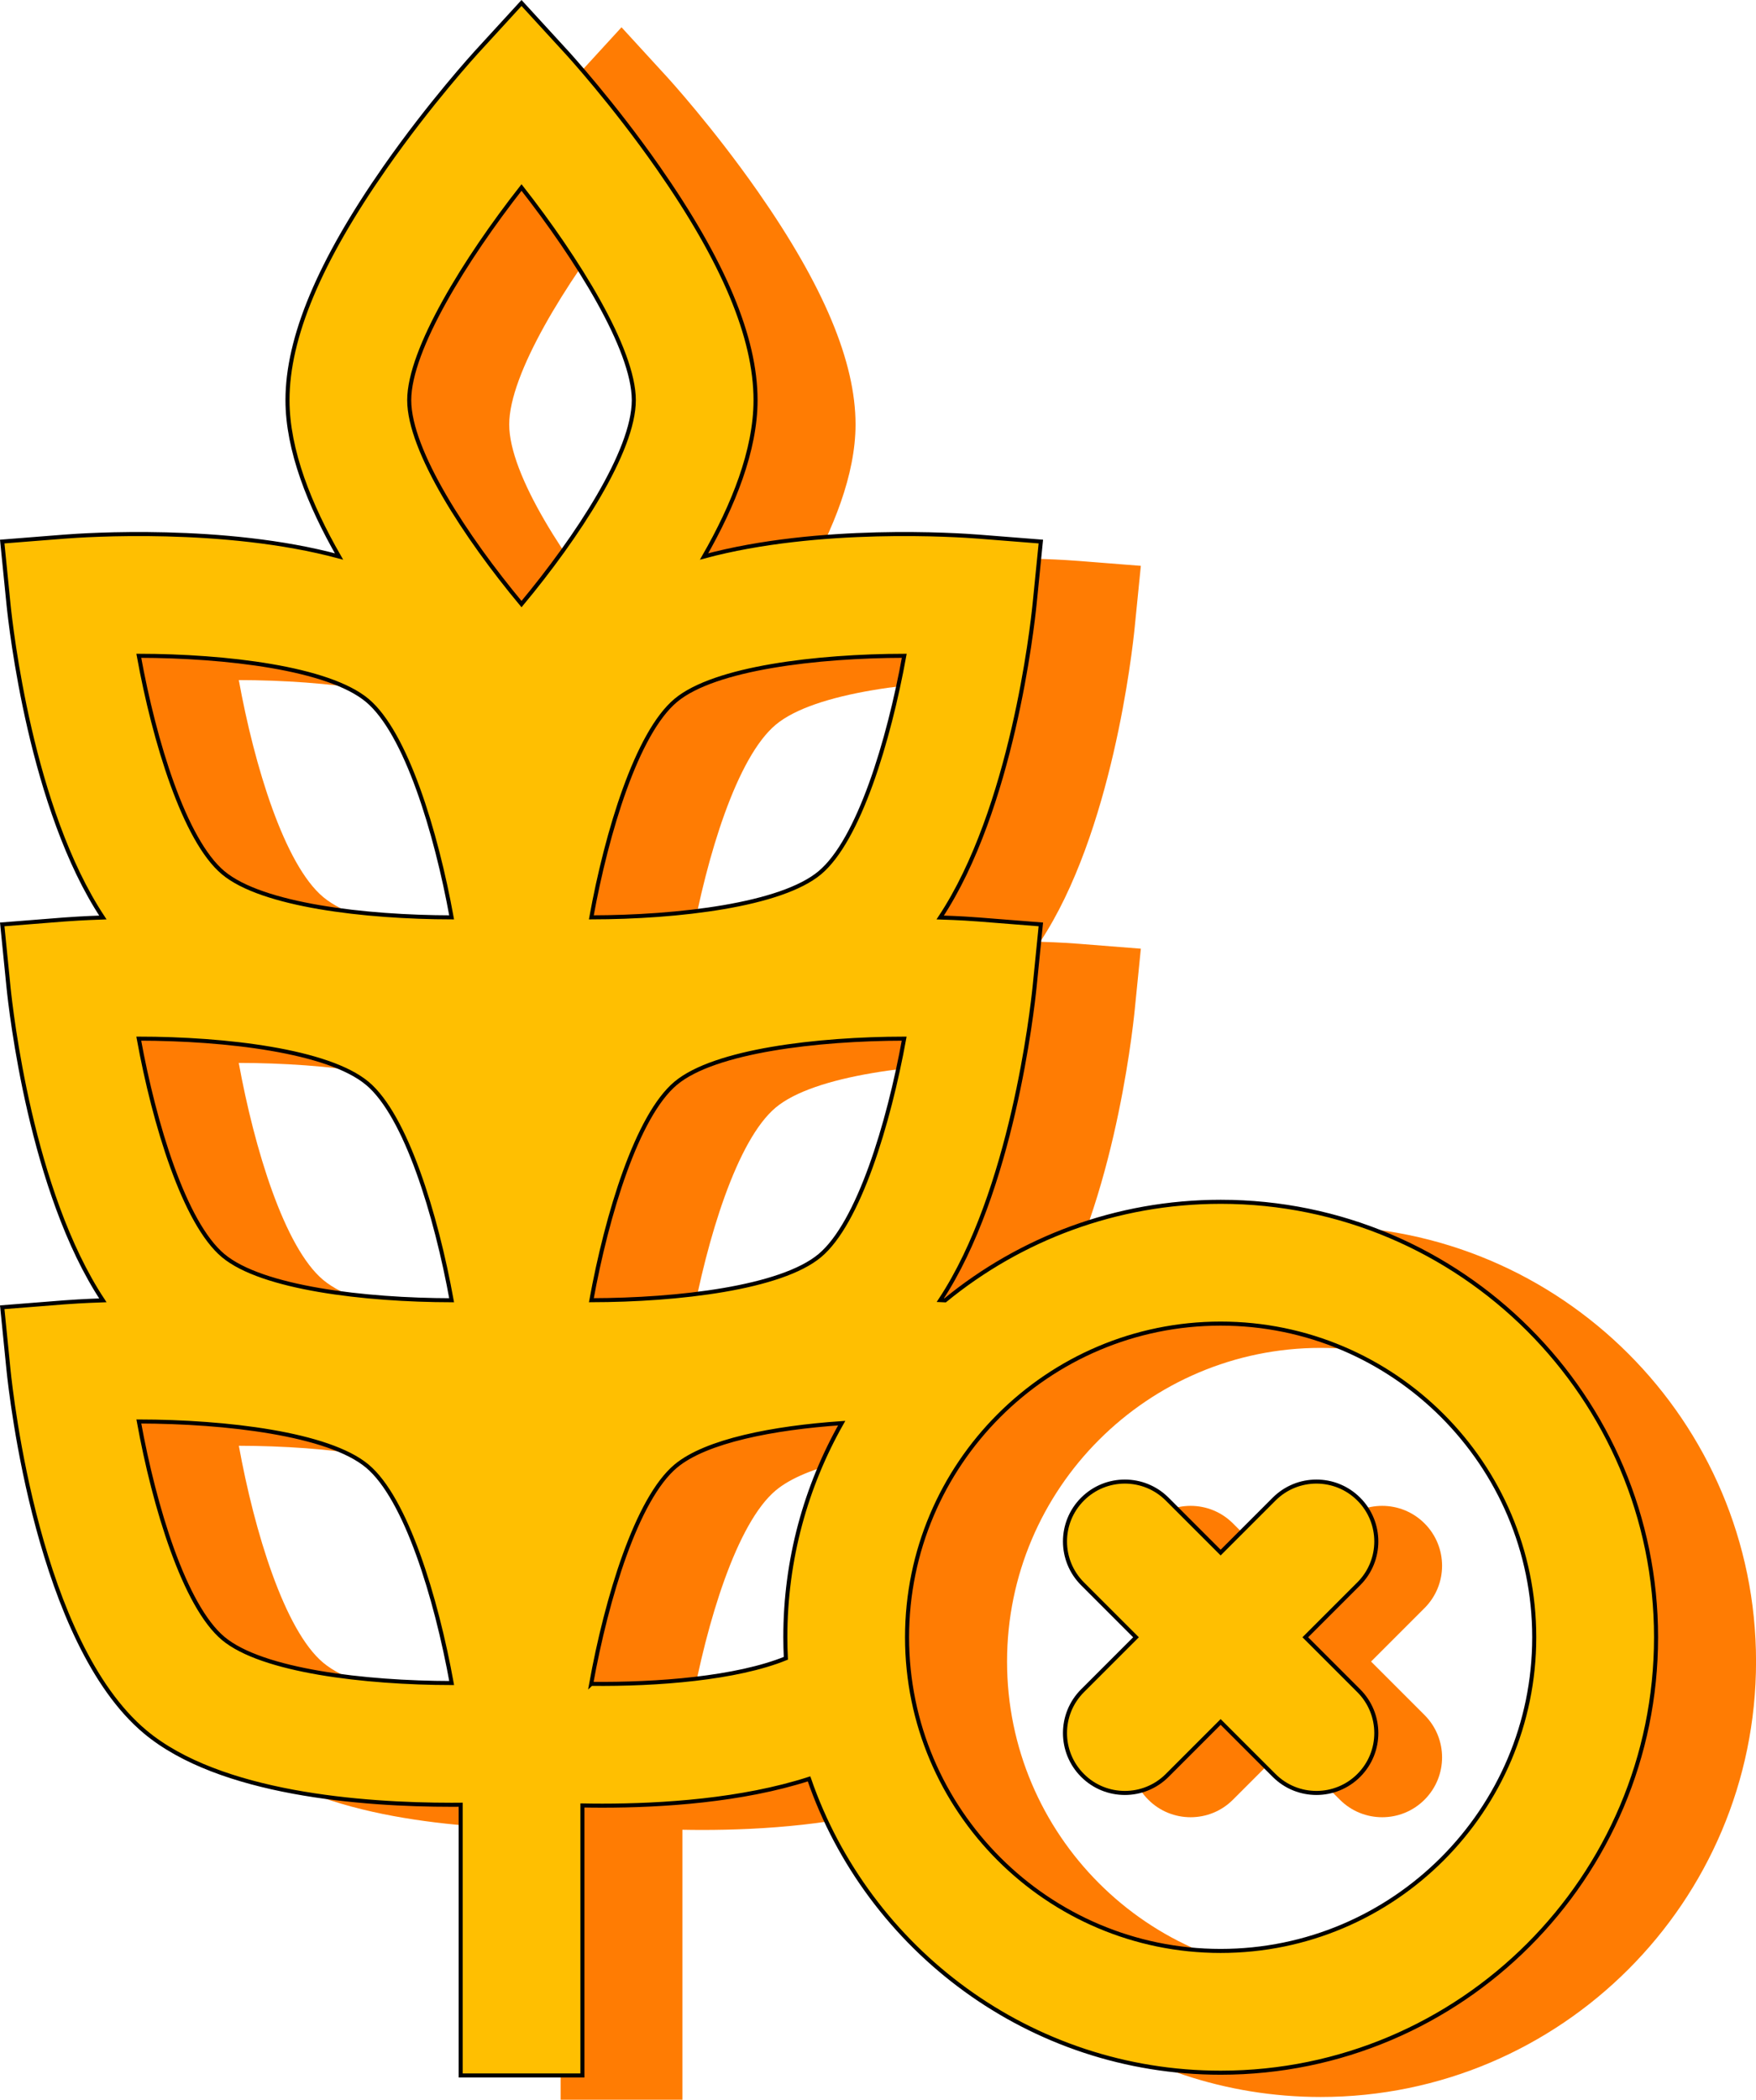
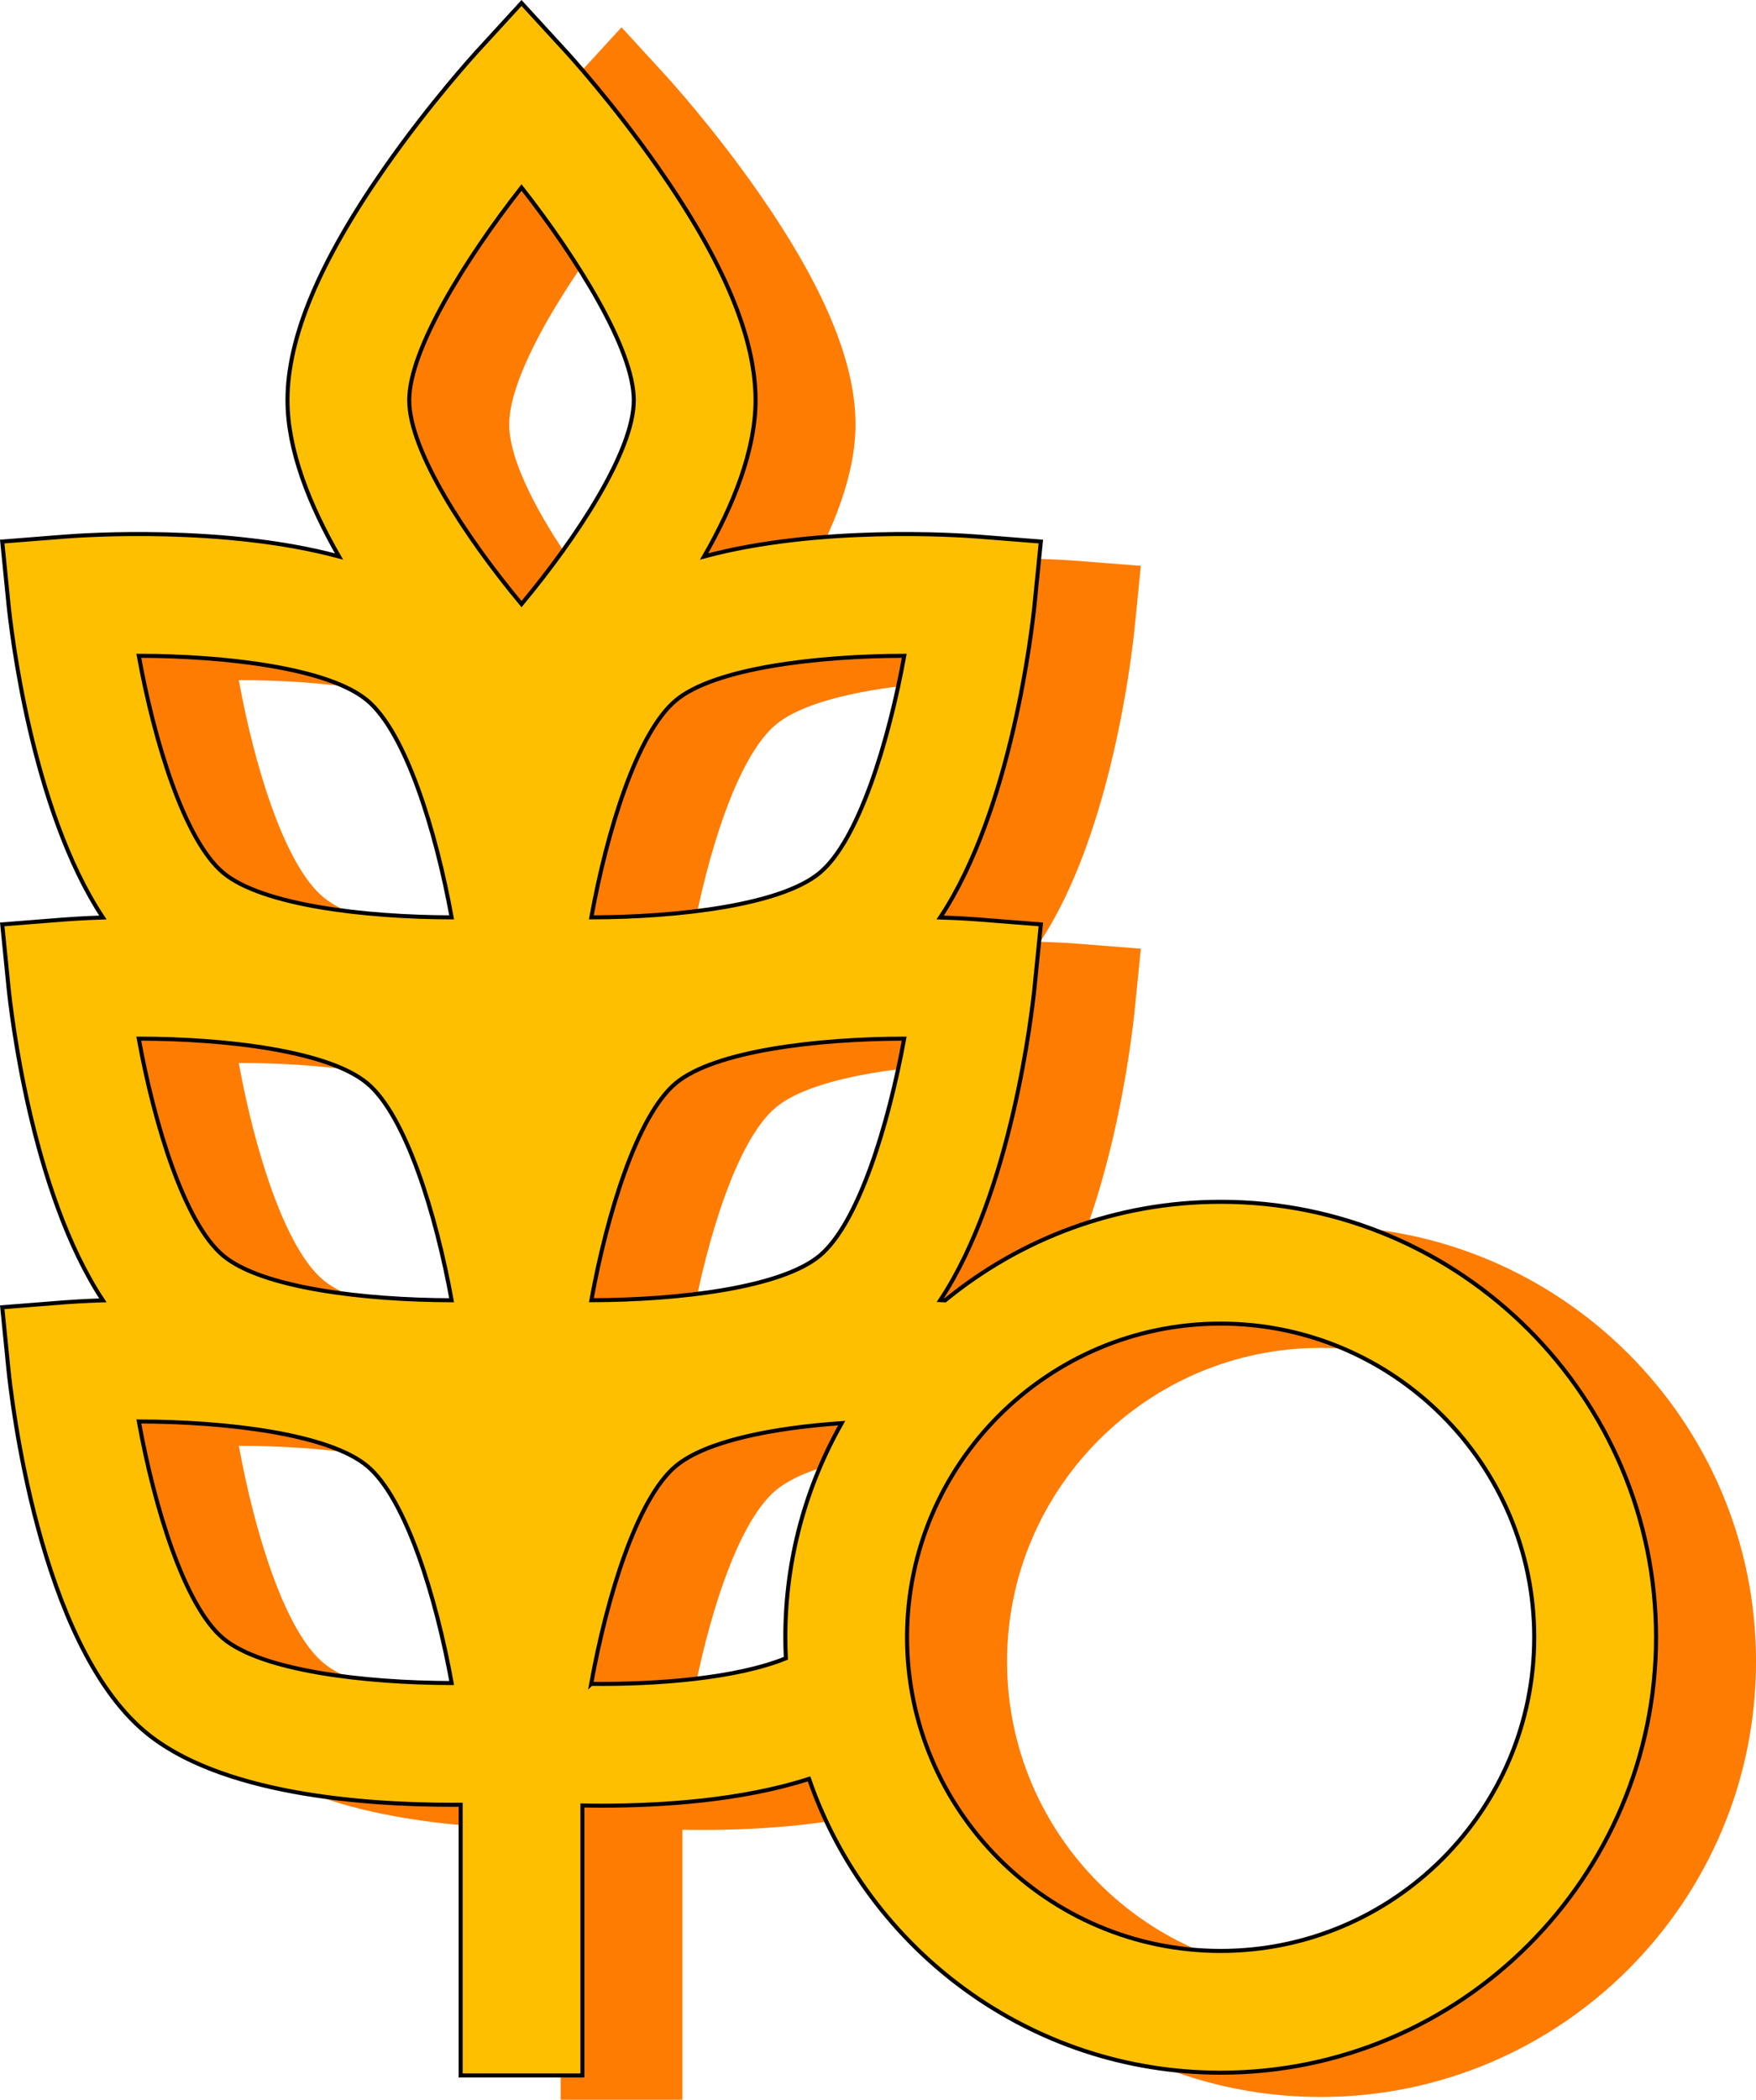
<svg xmlns="http://www.w3.org/2000/svg" viewBox="0 0 433.92 518.74" id="uuid-04d22b27-3bd3-493a-99c4-30b1f302cf80">
  <g id="uuid-85838834-2c3d-4d6e-ae9d-1e1a8916faae">
    <path style="fill:#ff7c03;" d="M326.34,302.9c-25.8,0-49.51,9.14-68.07,24.34-.39-.02-.79-.03-1.2-.05,17.72-26.8,22.72-71.7,23.31-77.53l1.53-15.29-15.32-1.21c-1.34-.11-4.75-.35-9.55-.5,17.75-26.79,22.76-71.74,23.34-77.58l1.53-15.29-15.32-1.21c-5.07-.4-39.57-2.73-67.9,4.9,7.24-12.62,12.72-26.26,12.72-38.62,0-15.45-7.88-34.25-24.1-57.48-11.14-15.95-22.17-28.04-22.64-28.54l-11.09-12.1-11.09,12.1c-.46.51-11.5,12.59-22.64,28.54-16.22,23.23-24.1,42.03-24.1,57.48,0,12.36,5.48,26,12.73,38.62-28.33-7.63-62.83-5.3-67.9-4.9l-15.32,1.21,1.53,15.29c.58,5.84,5.59,50.79,23.34,77.58-4.8.16-8.21.4-9.55.5l-15.32,1.21,1.53,15.29c.58,5.84,5.59,50.79,23.34,77.58-4.8.16-8.21.4-9.55.5l-15.32,1.21,1.53,15.29c.69,6.85,7.46,67.6,33.79,89.61,18.41,15.39,53.77,18.01,75.72,18.01.77,0,1.51,0,2.24-.01v66.88h30.09v-66.7c1.56.03,3.18.05,4.89.05,14.75,0,34.46-1.25,51.11-6.62,14.55,42.19,54.66,72.59,101.73,72.59,59.32,0,107.57-48.26,107.57-107.58s-48.26-107.57-107.57-107.57ZM227.29,316.19c-9.57,8-34.96,10.98-56.45,11.02,3.85-21.14,11.28-45.6,20.85-53.6,9.57-8,34.96-10.98,56.45-11.02-3.85,21.14-11.28,45.6-20.85,53.6ZM115.46,273.62c9.57,8,17.01,32.46,20.85,53.6-21.49-.04-46.88-3.02-56.45-11.02-9.57-8-17.01-32.47-20.86-53.61,21.47.02,46.84,3,56.45,11.03ZM227.29,221.61c-9.57,8-34.97,10.98-56.46,11.02,3.83-21.12,11.26-45.57,20.87-53.6,9.57-8,34.97-10.98,56.46-11.02-3.83,21.12-11.26,45.57-20.87,53.6ZM153.58,52.32c13.8,17.59,27.75,39.98,27.75,52.54s-13.99,33.86-27.75,50.38c-13.76-16.51-27.75-37.9-27.75-50.38s13.95-34.96,27.75-52.54ZM115.46,179.03c9.57,8,17.01,32.45,20.85,53.6-21.49-.04-46.88-3.02-56.45-11.02-9.57-8-17.01-32.45-20.85-53.6,21.49.04,46.88,3.02,56.45,11.02ZM79.87,410.77c-9.57-8-17.01-32.45-20.85-53.6,21.49.04,46.88,3.02,56.45,11.02,9.57,8,17.01,32.45,20.85,53.6-21.49-.04-46.88-3.02-56.45-11.02ZM170.79,422c3.82-21.17,11.27-45.75,20.91-53.81,7.47-6.24,24.15-9.46,41-10.61-8.86,15.63-13.93,33.68-13.93,52.89,0,1.74.05,3.48.13,5.2-12.21,4.96-31.71,6.5-48.1,6.32ZM326.34,487.97c-42.73,0-77.49-34.76-77.49-77.49s34.76-77.49,77.49-77.49,77.49,34.76,77.49,77.49-34.76,77.49-77.49,77.49Z" />
-     <path style="fill:#ff7c03;" d="M352.01,376.35c-5.78-5.78-15.14-5.78-20.92,0l-13.21,13.21-13.21-13.21c-5.78-5.78-15.14-5.78-20.92,0-5.78,5.78-5.78,15.14,0,20.92l13.21,13.21-13.21,13.21c-5.78,5.78-5.78,15.14,0,20.92,2.89,2.89,6.67,4.33,10.46,4.33s7.57-1.44,10.46-4.33l13.21-13.21,13.21,13.21c2.89,2.89,6.67,4.33,10.46,4.33s7.57-1.44,10.46-4.33c5.78-5.78,5.78-15.14,0-20.92l-13.21-13.21,13.21-13.21c5.78-5.78,5.78-15.14,0-20.92Z" />
    <path style="fill:#ffbf01; stroke:#000; stroke-miterlimit:10;" d="M301.63,296.9c-25.8,0-49.51,9.14-68.07,24.34-.39-.02-.79-.03-1.2-.05,17.72-26.8,22.72-71.7,23.31-77.53l1.53-15.29-15.32-1.21c-1.34-.11-4.75-.35-9.55-.5,17.75-26.79,22.76-71.74,23.34-77.58l1.53-15.29-15.32-1.21c-5.07-.4-39.57-2.73-67.9,4.9,7.24-12.62,12.72-26.26,12.72-38.62,0-15.45-7.88-34.25-24.1-57.48-11.14-15.95-22.17-28.04-22.64-28.54l-11.09-12.1-11.09,12.1c-.46.51-11.5,12.59-22.64,28.54-16.22,23.23-24.1,42.03-24.1,57.48,0,12.36,5.48,26,12.73,38.62-28.33-7.63-62.83-5.3-67.9-4.9l-15.32,1.21,1.53,15.29c.58,5.84,5.59,50.79,23.34,77.58-4.8.16-8.21.4-9.55.5l-15.32,1.21,1.53,15.29c.58,5.84,5.59,50.79,23.34,77.58-4.8.16-8.21.4-9.55.5l-15.32,1.21,1.53,15.29c.69,6.85,7.46,67.6,33.79,89.61,18.41,15.39,53.77,18.01,75.72,18.01.77,0,1.51,0,2.24-.01v66.88h30.09v-66.7c1.56.03,3.18.05,4.89.05,14.75,0,34.46-1.25,51.11-6.62,14.55,42.19,54.66,72.59,101.73,72.59,59.32,0,107.57-48.26,107.57-107.58s-48.26-107.57-107.57-107.57ZM202.58,310.19c-9.57,8-34.96,10.98-56.45,11.02,3.85-21.14,11.28-45.6,20.85-53.6,9.57-8,34.96-10.98,56.45-11.02-3.85,21.14-11.28,45.6-20.85,53.6ZM90.75,267.62c9.57,8,17.01,32.46,20.85,53.6-21.49-.04-46.88-3.02-56.45-11.02-9.57-8-17.01-32.47-20.86-53.61,21.47.02,46.84,3,56.45,11.03ZM202.58,215.61c-9.57,8-34.97,10.98-56.46,11.02,3.83-21.12,11.26-45.57,20.87-53.6,9.57-8,34.97-10.98,56.46-11.02-3.83,21.12-11.26,45.57-20.87,53.6ZM128.87,46.32c13.8,17.59,27.75,39.98,27.75,52.54s-13.99,33.86-27.75,50.38c-13.76-16.51-27.75-37.9-27.75-50.38s13.95-34.96,27.75-52.54ZM90.75,173.03c9.57,8,17.01,32.45,20.85,53.6-21.49-.04-46.88-3.02-56.45-11.02-9.57-8-17.01-32.45-20.85-53.6,21.49.04,46.88,3.02,56.45,11.02ZM55.16,404.77c-9.57-8-17.01-32.45-20.85-53.6,21.49.04,46.88,3.02,56.45,11.02,9.57,8,17.01,32.45,20.85,53.6-21.49-.04-46.88-3.02-56.45-11.02ZM146.08,416c3.82-21.17,11.27-45.75,20.91-53.81,7.47-6.24,24.15-9.46,41-10.61-8.86,15.63-13.93,33.68-13.93,52.89,0,1.74.05,3.48.13,5.2-12.21,4.96-31.71,6.5-48.1,6.32ZM301.63,481.97c-42.73,0-77.49-34.76-77.49-77.49s34.76-77.49,77.49-77.49,77.49,34.76,77.49,77.49-34.76,77.49-77.49,77.49Z" />
-     <path style="fill:#ffbf01; stroke:#000; stroke-miterlimit:10;" d="M335.76,370.35c-5.78-5.78-15.14-5.78-20.92,0l-13.21,13.21-13.21-13.21c-5.78-5.78-15.14-5.78-20.92,0-5.78,5.78-5.78,15.14,0,20.92l13.21,13.21-13.21,13.21c-5.78,5.78-5.78,15.14,0,20.92,2.89,2.89,6.67,4.33,10.46,4.33s7.57-1.44,10.46-4.33l13.21-13.21,13.21,13.21c2.89,2.89,6.67,4.33,10.46,4.33s7.57-1.44,10.46-4.33c5.78-5.78,5.78-15.14,0-20.92l-13.21-13.21,13.21-13.21c5.78-5.78,5.78-15.14,0-20.92Z" />
  </g>
</svg>